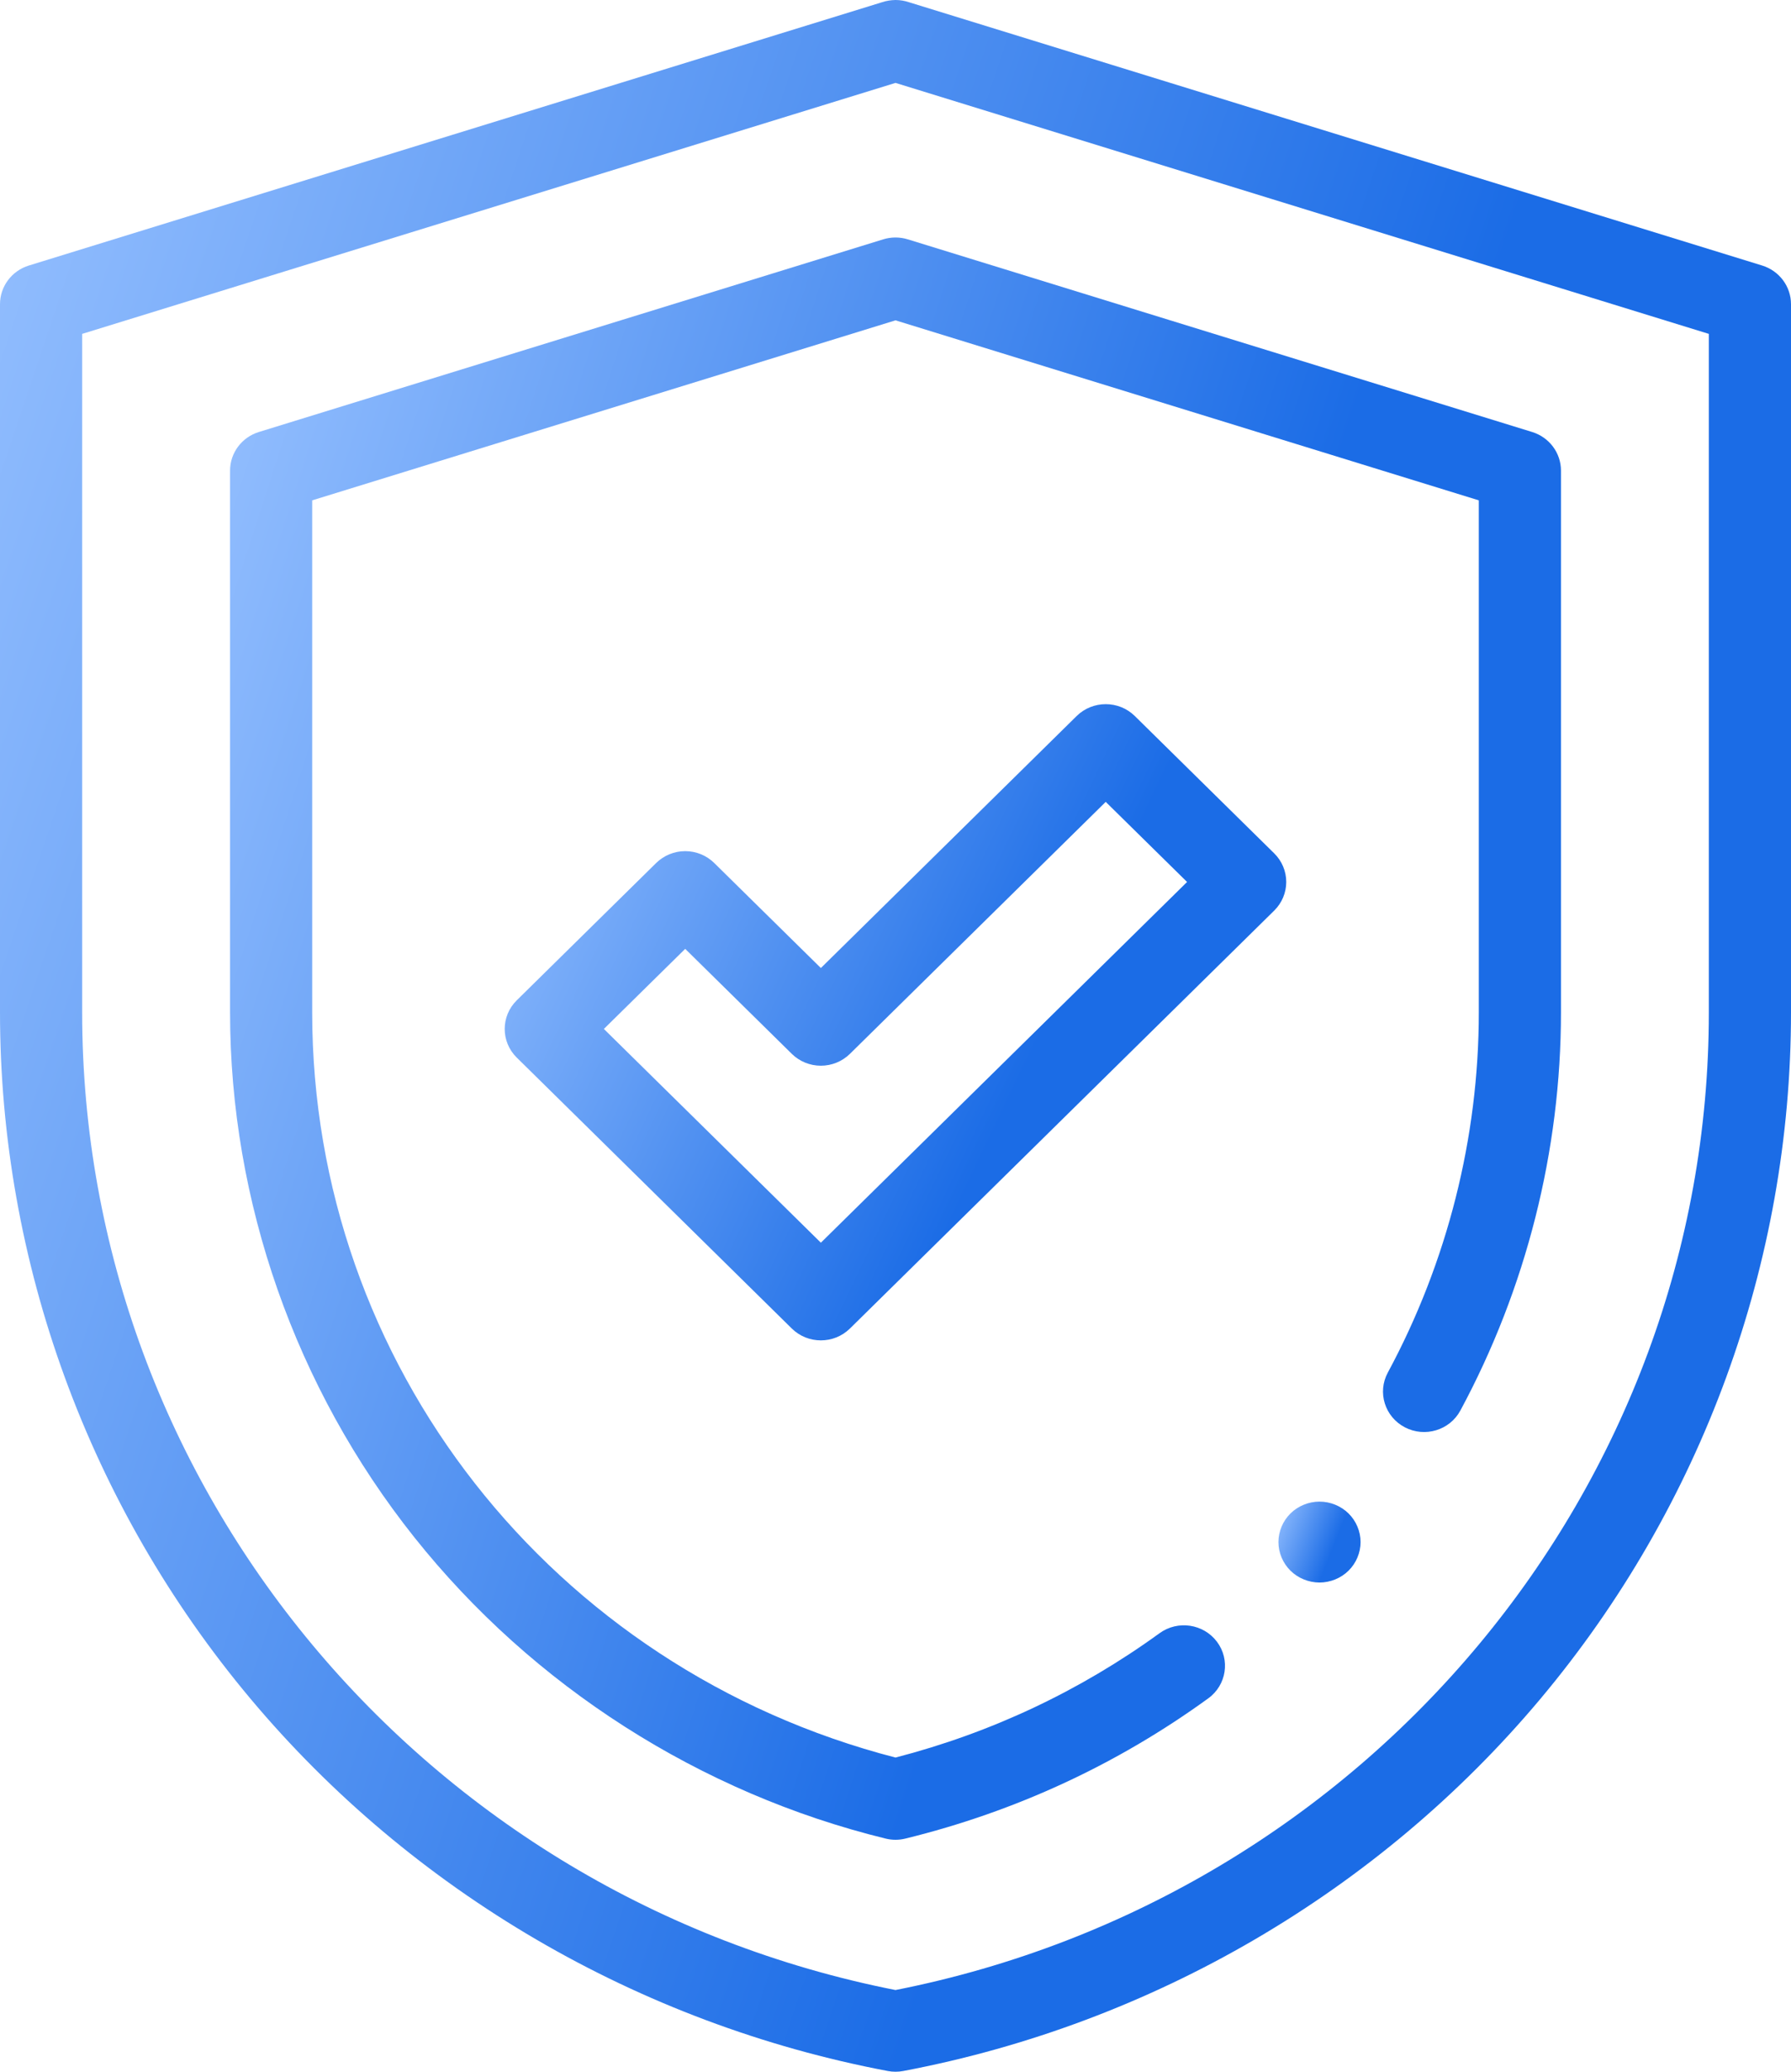
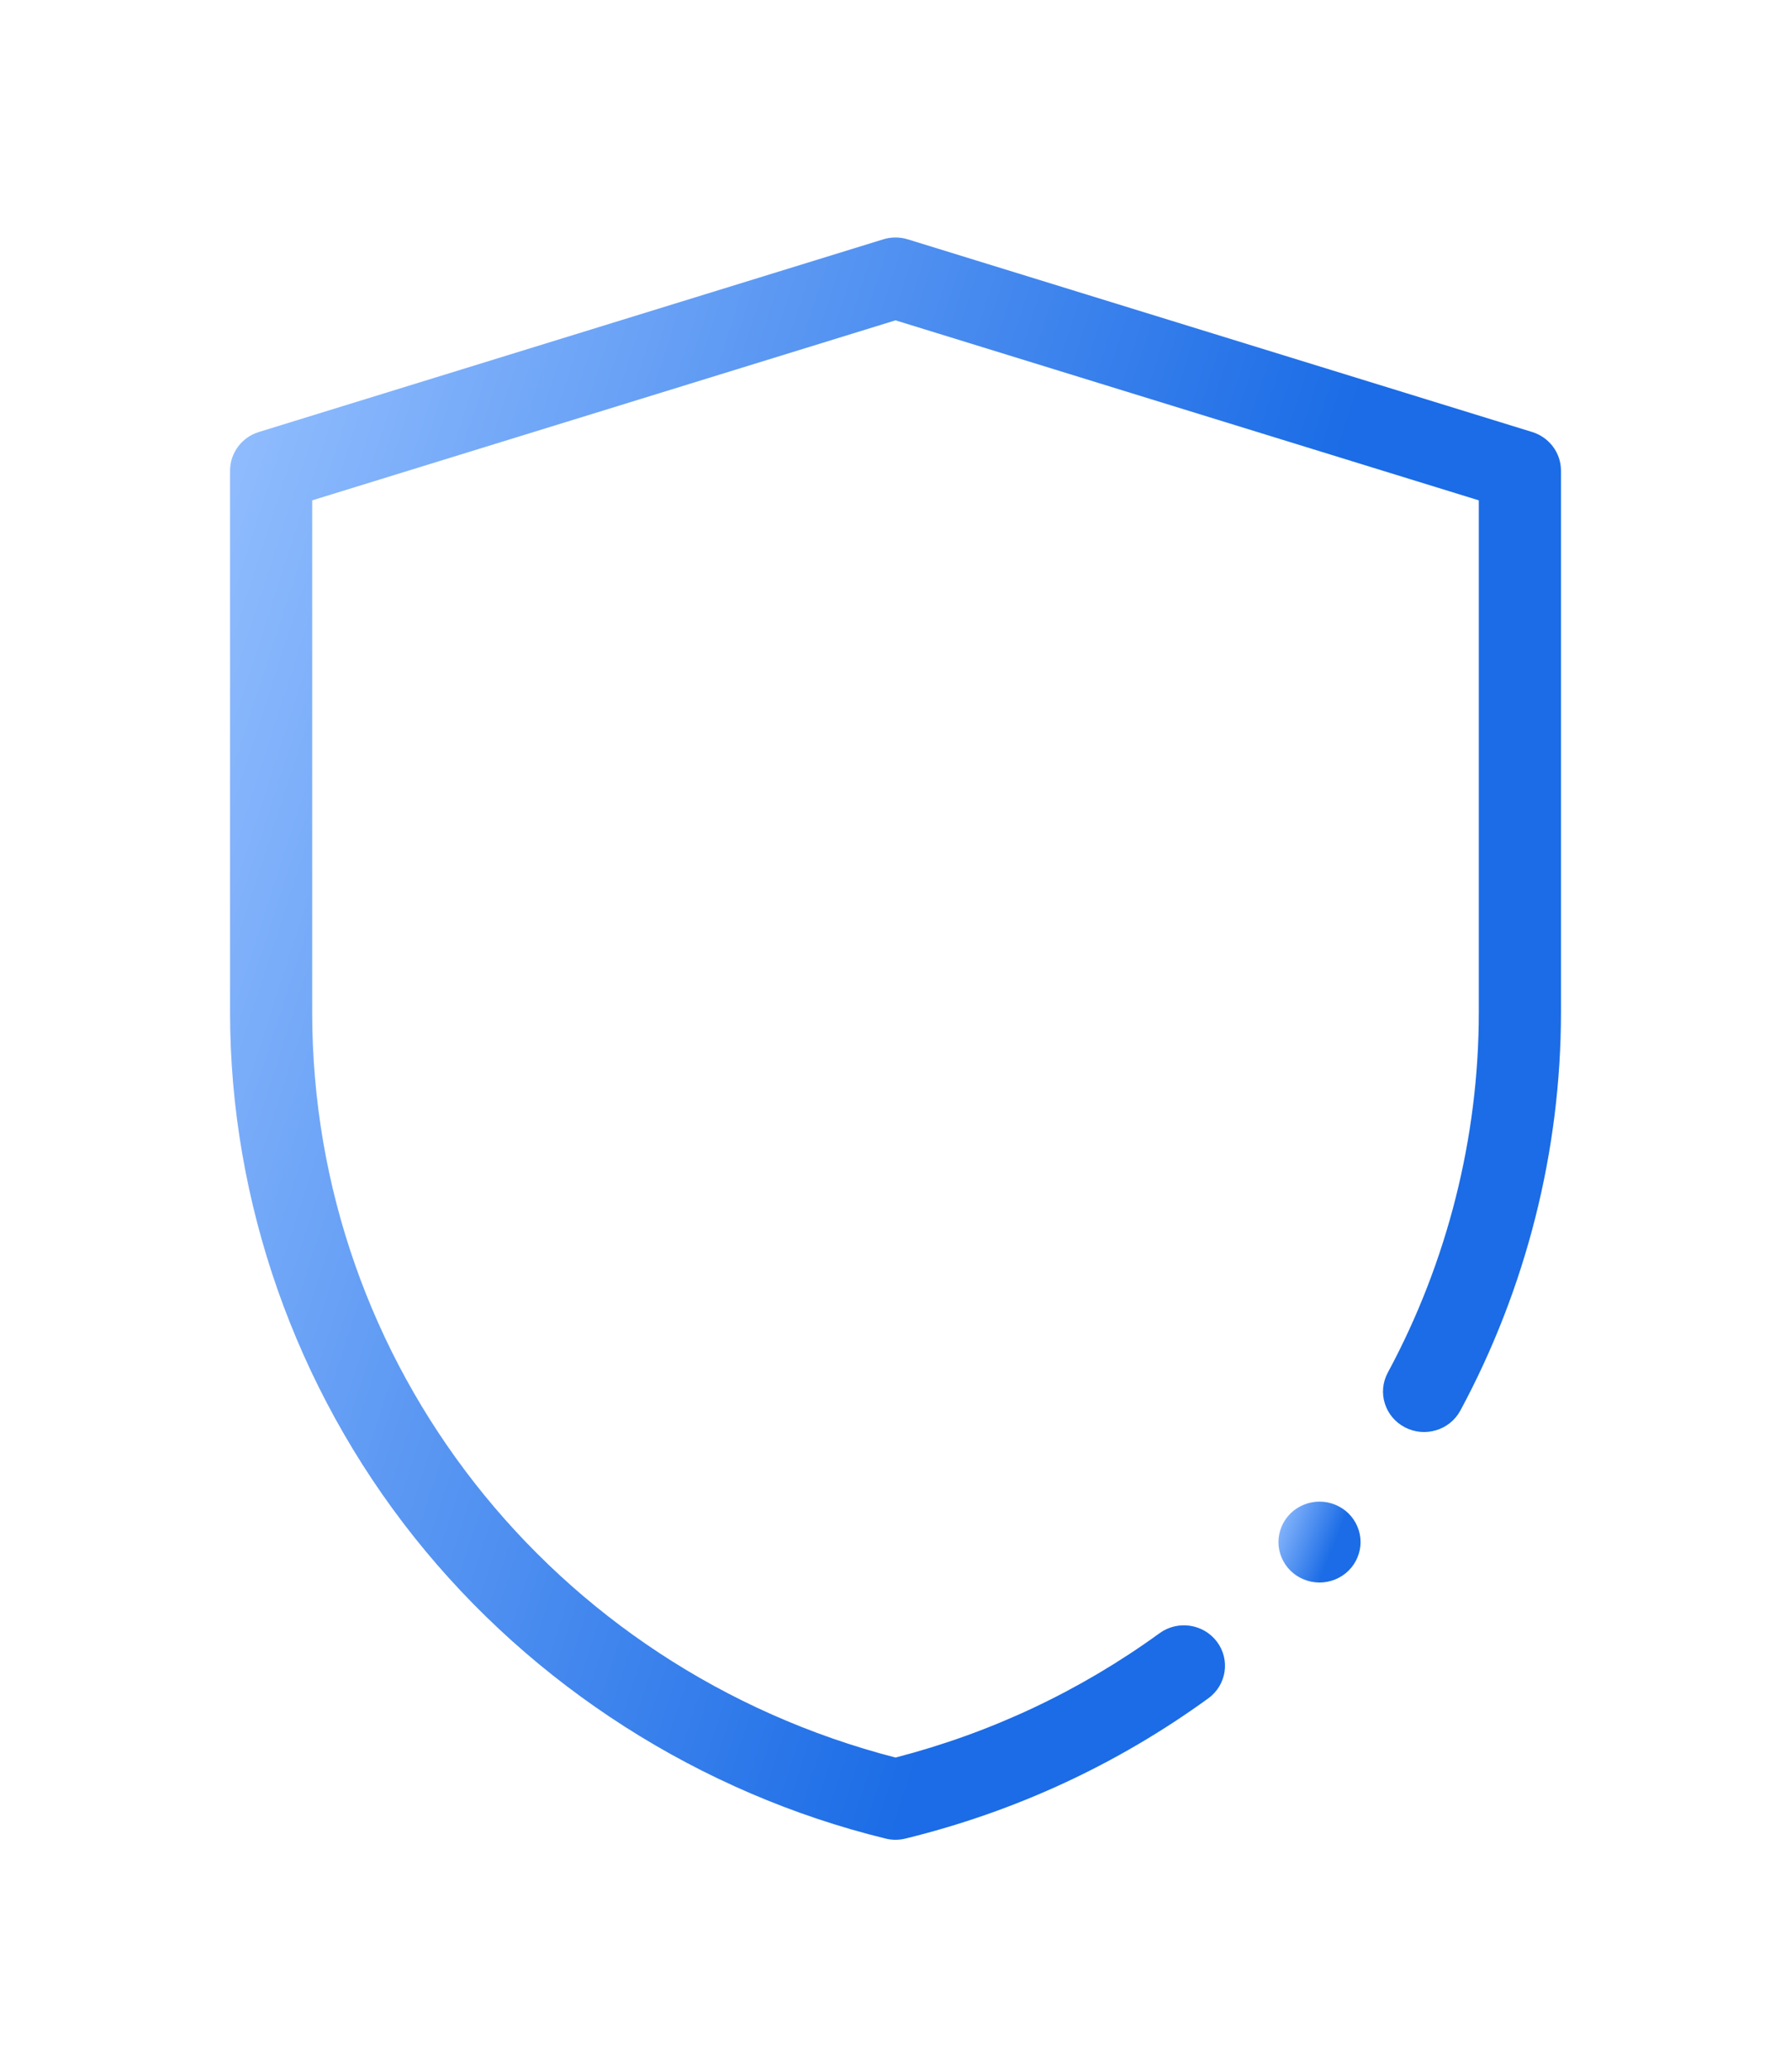
<svg xmlns="http://www.w3.org/2000/svg" width="64" height="74" viewBox="0 0 64 74" fill="none">
-   <path d="M32 74C31.907 74 31.814 73.992 31.723 73.974C22.817 72.288 14.732 67.568 8.956 60.683C3.181 53.799 0 45.09 0 36.16V10.865C0 10.233 0.417 9.674 1.029 9.485L31.515 0.081C31.669 0.028 31.838 0.003 32 0H32.002C32.168 0 32.331 0.028 32.486 0.081L62.971 9.485C63.583 9.675 64 10.233 64 10.865V36.16C64 45.09 60.819 53.799 55.044 60.683C49.268 67.568 41.183 72.288 32.278 73.974C32.186 73.992 32.093 74 32 74V74ZM2.936 11.926V36.16C2.936 53.115 15.142 67.756 32 71.082C48.858 67.756 61.064 53.115 61.064 36.16V11.926L32 2.961L2.936 11.926Z" fill="url(#paint0_linear_825_1514)" />
  <path d="M32.001 65.715C31.881 65.715 31.762 65.701 31.646 65.672C25.019 64.049 19.039 60.228 14.807 54.913C10.56 49.579 8.221 42.919 8.221 36.16V16.81C8.221 16.178 8.638 15.62 9.249 15.431L31.561 8.549C31.847 8.461 32.154 8.461 32.439 8.549L54.751 15.431C55.363 15.62 55.78 16.178 55.78 16.81V36.16C55.78 41.101 54.537 46.019 52.185 50.383C51.805 51.088 50.917 51.355 50.201 50.982C49.484 50.607 49.212 49.733 49.592 49.028C51.72 45.08 52.844 40.631 52.844 36.16V17.872L32 11.442L11.156 17.872V36.16C11.156 48.707 19.709 59.601 32 62.778C35.414 61.895 38.587 60.402 41.436 58.336C42.088 57.863 43.007 58 43.488 58.643C43.969 59.285 43.83 60.19 43.177 60.663C39.919 63.026 36.278 64.711 32.354 65.672C32.239 65.701 32.119 65.715 32.001 65.715V65.715Z" fill="url(#paint1_linear_825_1514)" />
-   <path d="M29.333 47.877C28.957 47.877 28.582 47.736 28.295 47.454L18.465 37.775C17.892 37.211 17.892 36.296 18.465 35.731L23.447 30.826C23.723 30.555 24.096 30.402 24.485 30.402C24.875 30.402 25.248 30.555 25.523 30.826L29.333 34.577L38.474 25.575C39.048 25.011 39.977 25.011 40.551 25.575L45.533 30.481C45.808 30.752 45.963 31.119 45.963 31.503C45.963 31.886 45.808 32.254 45.533 32.525L30.371 47.454C30.084 47.736 29.708 47.877 29.333 47.877V47.877ZM21.579 36.753L29.333 44.388L42.419 31.503L39.512 28.642L30.371 37.643C30.095 37.914 29.722 38.066 29.333 38.066C28.943 38.066 28.57 37.914 28.295 37.643L24.485 33.892L21.579 36.753Z" fill="url(#paint2_linear_825_1514)" />
  <path d="M47.151 56.526C46.766 56.526 46.387 56.373 46.114 56.103C45.841 55.834 45.684 55.461 45.684 55.081C45.684 54.701 45.841 54.328 46.114 54.059C46.387 53.79 46.766 53.636 47.151 53.636C47.537 53.636 47.916 53.79 48.189 54.059C48.462 54.328 48.619 54.701 48.619 55.081C48.619 55.461 48.462 55.834 48.189 56.103C47.916 56.373 47.537 56.526 47.151 56.526Z" fill="url(#paint3_linear_825_1514)" />
  <defs>
    <linearGradient id="paint0_linear_825_1514" x1="0" y1="0" x2="51.092" y2="17.162" gradientUnits="userSpaceOnUse">
      <stop stop-color="#97C1FF" />
      <stop offset="1" stop-color="#1B6CE6" />
    </linearGradient>
    <linearGradient id="paint1_linear_825_1514" x1="8.221" y1="8.483" x2="46.486" y2="20.833" gradientUnits="userSpaceOnUse">
      <stop stop-color="#97C1FF" />
      <stop offset="1" stop-color="#1B6CE6" />
    </linearGradient>
    <linearGradient id="paint2_linear_825_1514" x1="18.035" y1="25.152" x2="38.242" y2="34.797" gradientUnits="userSpaceOnUse">
      <stop stop-color="#97C1FF" />
      <stop offset="1" stop-color="#1B6CE6" />
    </linearGradient>
    <linearGradient id="paint3_linear_825_1514" x1="45.684" y1="53.636" x2="47.941" y2="54.526" gradientUnits="userSpaceOnUse">
      <stop stop-color="#97C1FF" />
      <stop offset="1" stop-color="#1B6CE6" />
    </linearGradient>
  </defs>
</svg>